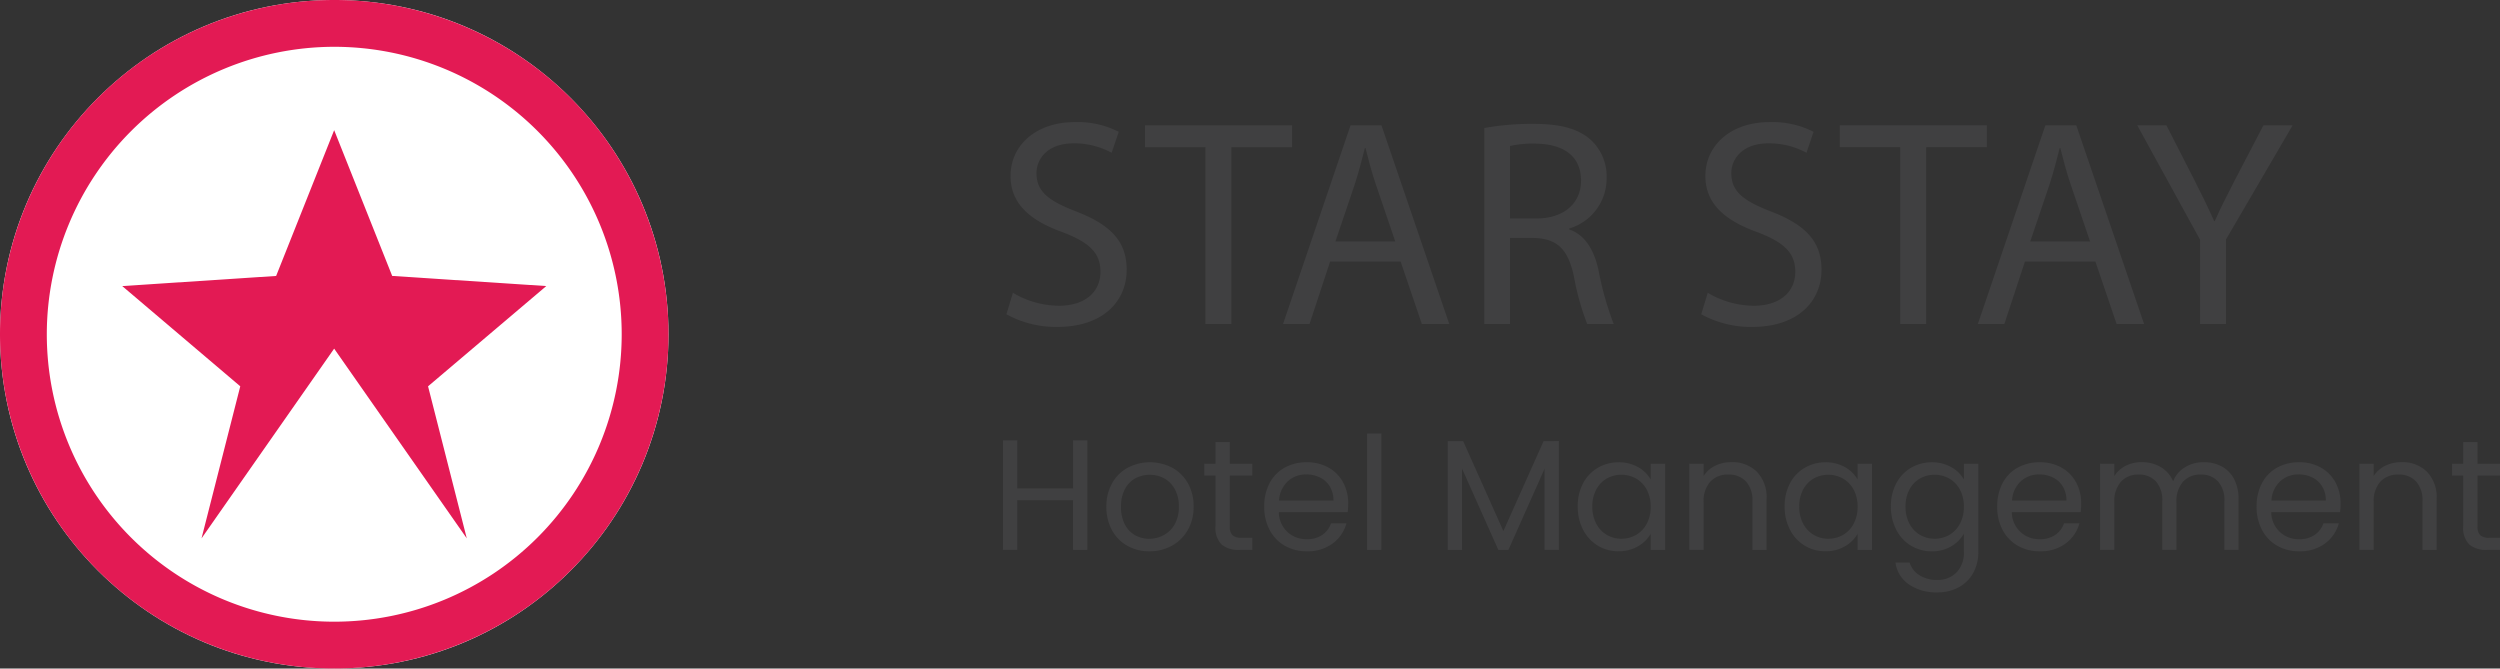
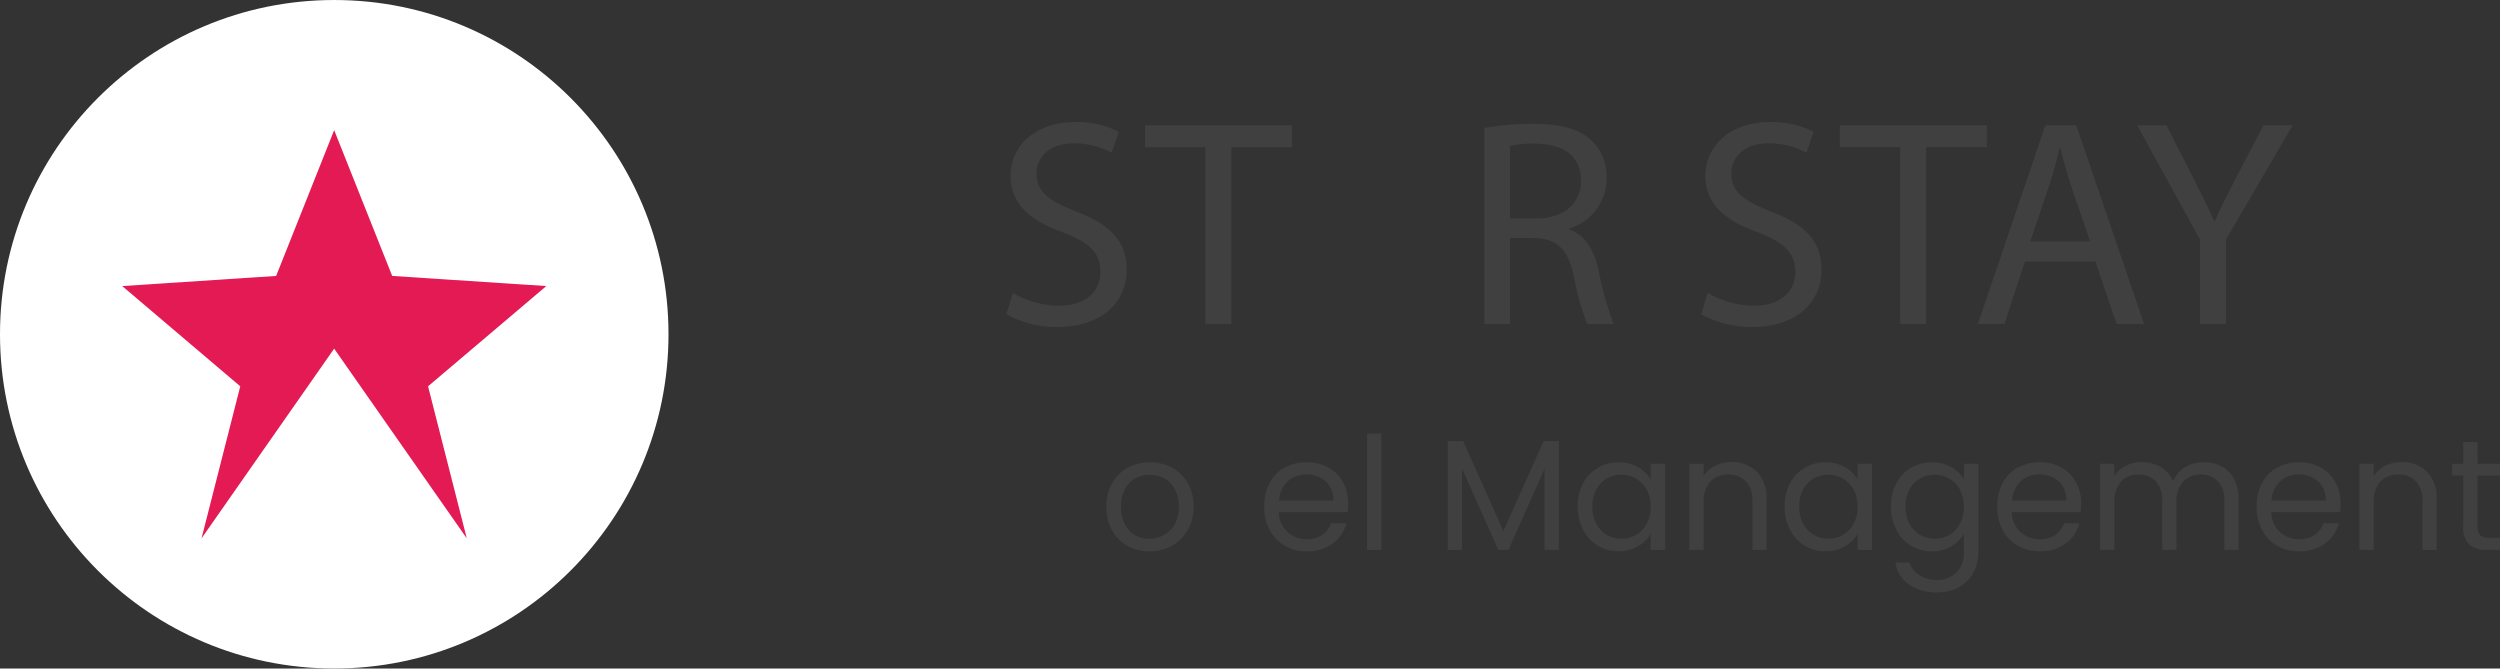
<svg xmlns="http://www.w3.org/2000/svg" width="254.831" height="68.143" viewBox="0 0 254.831 68.143">
  <rect x="0" y="0" width="254.831" height="68.143" fill="#333333" stroke="none" />
  <g id="Group_558" data-name="Group 558" transform="translate(-9817.001 -11061.695)">
    <g id="Group_525" data-name="Group 525" transform="translate(9698.292 10275.38)">
      <g id="Group_524" data-name="Group 524">
        <path id="Path_1400" data-name="Path 1400" d="M221.958,816.158a9.263,9.263,0,0,0,4.687,1.322c2.674,0,4.236-1.412,4.236-3.456,0-1.893-1.082-2.974-3.816-4.025-3.3-1.172-5.348-2.885-5.348-5.738,0-3.155,2.614-5.5,6.55-5.5a9.2,9.2,0,0,1,4.477.991l-.721,2.133a8.073,8.073,0,0,0-3.846-.961c-2.764,0-3.815,1.652-3.815,3.034,0,1.893,1.231,2.824,4.026,3.906,3.425,1.321,5.167,2.974,5.167,5.948,0,3.125-2.313,5.829-7.09,5.829a10.468,10.468,0,0,1-5.168-1.292Z" fill="#404041" />
        <path id="Path_1401" data-name="Path 1401" d="M241.58,801.316h-6.159v-2.224h14.993v2.224h-6.189v18.026h-2.644V801.316Z" fill="#404041" />
-         <path id="Path_1402" data-name="Path 1402" d="M254.291,812.974l-2.1,6.369h-2.7l6.88-20.25h3.155l6.91,20.25h-2.794l-2.164-6.369Zm6.64-2.043-1.983-5.829c-.451-1.322-.751-2.523-1.052-3.7h-.06c-.3,1.2-.631,2.434-1.021,3.665l-1.983,5.859Z" fill="#404041" />
        <path id="Path_1403" data-name="Path 1403" d="M270.007,799.363a27.176,27.176,0,0,1,5.018-.421c2.794,0,4.6.511,5.859,1.652a5.044,5.044,0,0,1,1.592,3.846,5.318,5.318,0,0,1-3.816,5.168v.09c1.562.541,2.494,1.983,2.975,4.086a32.348,32.348,0,0,0,1.562,5.559h-2.7a26.2,26.2,0,0,1-1.352-4.837c-.6-2.794-1.683-3.846-4.056-3.937h-2.463v8.773h-2.614V799.363Zm2.614,9.224H275.3c2.794,0,4.567-1.532,4.567-3.846,0-2.614-1.893-3.756-4.657-3.786a10.736,10.736,0,0,0-2.583.241v7.391Z" fill="#404041" />
        <path id="Path_1404" data-name="Path 1404" d="M292.784,816.158a9.263,9.263,0,0,0,4.687,1.322c2.674,0,4.236-1.412,4.236-3.456,0-1.893-1.082-2.974-3.816-4.025-3.3-1.172-5.348-2.885-5.348-5.738,0-3.155,2.614-5.5,6.55-5.5a9.2,9.2,0,0,1,4.477.991l-.721,2.133a8.073,8.073,0,0,0-3.846-.961c-2.764,0-3.816,1.652-3.816,3.034,0,1.893,1.232,2.824,4.026,3.906,3.425,1.321,5.167,2.974,5.167,5.948,0,3.125-2.313,5.829-7.09,5.829a10.468,10.468,0,0,1-5.168-1.292Z" fill="#404041" />
        <path id="Path_1405" data-name="Path 1405" d="M312.4,801.316h-6.159v-2.224h14.993v2.224H315.05v18.026h-2.644V801.316Z" fill="#404041" />
        <path id="Path_1406" data-name="Path 1406" d="M325.116,812.974l-2.1,6.369h-2.7l6.88-20.25h3.155l6.91,20.25H334.46l-2.163-6.369Zm6.64-2.043-1.983-5.829c-.451-1.322-.751-2.523-1.052-3.7h-.06c-.3,1.2-.631,2.434-1.021,3.665l-1.983,5.859Z" fill="#404041" />
        <path id="Path_1407" data-name="Path 1407" d="M342.965,819.343V810.75l-6.4-11.657h2.974l2.854,5.588c.781,1.532,1.382,2.765,2.013,4.177h.06c.571-1.322,1.262-2.645,2.043-4.177l2.914-5.588H352.4l-6.79,11.627v8.623Z" fill="#404041" />
      </g>
    </g>
    <g id="Group_527" data-name="Group 527" transform="translate(9698.292 10275.38)">
      <g id="Group_526" data-name="Group 526">
-         <path id="Path_1408" data-name="Path 1408" d="M229.546,831.2v11.17h-1.458V837.3H222.4v5.064h-1.458V831.2H222.4v4.9h5.689v-4.9Z" fill="#404041" />
        <path id="Path_1409" data-name="Path 1409" d="M233.625,841.949a3.994,3.994,0,0,1-1.571-1.595,4.887,4.887,0,0,1-.569-2.4,4.752,4.752,0,0,1,.585-2.38,4.03,4.03,0,0,1,1.6-1.587,4.895,4.895,0,0,1,4.52,0,4.056,4.056,0,0,1,1.6,1.579,4.735,4.735,0,0,1,.585,2.388,4.684,4.684,0,0,1-.6,2.4,4.169,4.169,0,0,1-1.627,1.595,4.664,4.664,0,0,1-2.275.562A4.493,4.493,0,0,1,233.625,841.949Zm3.709-1.09a2.8,2.8,0,0,0,1.114-1.1,3.543,3.543,0,0,0,.425-1.795,3.594,3.594,0,0,0-.417-1.795,2.736,2.736,0,0,0-1.09-1.1,3.149,3.149,0,0,0-2.924,0,2.641,2.641,0,0,0-1.066,1.1,3.717,3.717,0,0,0-.4,1.795,3.8,3.8,0,0,0,.393,1.811,2.615,2.615,0,0,0,1.05,1.1,2.95,2.95,0,0,0,1.442.36A3.076,3.076,0,0,0,237.334,840.859Z" fill="#404041" />
-         <path id="Path_1410" data-name="Path 1410" d="M244.065,834.786v5.176a1.236,1.236,0,0,0,.272.906,1.346,1.346,0,0,0,.946.264h1.074v1.234h-1.314a2.615,2.615,0,0,1-1.827-.561,2.408,2.408,0,0,1-.609-1.844v-5.176h-1.138v-1.2h1.138v-2.212h1.458v2.212h2.292v1.2h-2.292Z" fill="#404041" />
        <path id="Path_1411" data-name="Path 1411" d="M256.085,838.52h-7.02a2.759,2.759,0,0,0,2.852,2.756,2.7,2.7,0,0,0,1.579-.44,2.343,2.343,0,0,0,.89-1.178h1.57a3.775,3.775,0,0,1-1.41,2.059,4.257,4.257,0,0,1-2.628.794,4.441,4.441,0,0,1-2.236-.562,3.966,3.966,0,0,1-1.546-1.595,4.94,4.94,0,0,1-.561-2.4,5.018,5.018,0,0,1,.545-2.388,3.827,3.827,0,0,1,1.531-1.579,4.563,4.563,0,0,1,2.268-.553,4.406,4.406,0,0,1,2.211.545,3.768,3.768,0,0,1,1.482,1.5,4.425,4.425,0,0,1,.521,2.155A8.6,8.6,0,0,1,256.085,838.52Zm-1.827-2.621a2.4,2.4,0,0,0-1-.913,3.117,3.117,0,0,0-1.4-.312,2.7,2.7,0,0,0-1.883.705,2.87,2.87,0,0,0-.889,1.955h5.545A2.7,2.7,0,0,0,254.258,835.9Z" fill="#404041" />
        <path id="Path_1412" data-name="Path 1412" d="M259.515,830.507v11.859h-1.458V830.507Z" fill="#404041" />
        <path id="Path_1413" data-name="Path 1413" d="M277.608,831.276v11.09H276.15V834.1l-3.686,8.27h-1.025l-3.7-8.285v8.285h-1.458v-11.09h1.571l4.1,9.167,4.1-9.167Z" fill="#404041" />
        <path id="Path_1414" data-name="Path 1414" d="M280.076,835.579a3.946,3.946,0,0,1,1.5-1.578,4.11,4.11,0,0,1,2.124-.562,3.9,3.9,0,0,1,2,.5,3.313,3.313,0,0,1,1.266,1.25v-1.6h1.474v8.782h-1.474V840.73A3.434,3.434,0,0,1,285.677,842a3.861,3.861,0,0,1-1.995.505,3.975,3.975,0,0,1-2.115-.577,4.048,4.048,0,0,1-1.491-1.619,5.038,5.038,0,0,1-.545-2.371A4.927,4.927,0,0,1,280.076,835.579Zm6.49.65a2.834,2.834,0,0,0-1.082-1.13,3.071,3.071,0,0,0-2.99-.009,2.8,2.8,0,0,0-1.074,1.122,3.572,3.572,0,0,0-.4,1.731,3.655,3.655,0,0,0,.4,1.755,2.84,2.84,0,0,0,1.074,1.138,2.9,2.9,0,0,0,1.491.393,2.949,2.949,0,0,0,1.5-.393,2.831,2.831,0,0,0,1.082-1.138,3.618,3.618,0,0,0,.4-1.739A3.568,3.568,0,0,0,286.566,836.229Z" fill="#404041" />
        <path id="Path_1415" data-name="Path 1415" d="M297.785,834.394a3.732,3.732,0,0,1,.994,2.8v5.177h-1.442V837.4a2.827,2.827,0,0,0-.657-2.012,2.348,2.348,0,0,0-1.8-.7,2.4,2.4,0,0,0-1.835.722,2.947,2.947,0,0,0-.681,2.1v4.855h-1.458v-8.782h1.458v1.25a2.9,2.9,0,0,1,1.178-1.042,3.663,3.663,0,0,1,1.643-.368A3.555,3.555,0,0,1,297.785,834.394Z" fill="#404041" />
        <path id="Path_1416" data-name="Path 1416" d="M301.166,835.579a3.946,3.946,0,0,1,1.5-1.578,4.11,4.11,0,0,1,2.124-.562,3.9,3.9,0,0,1,2,.5,3.313,3.313,0,0,1,1.266,1.25v-1.6h1.474v8.782h-1.474V840.73A3.434,3.434,0,0,1,306.767,842a3.861,3.861,0,0,1-1.995.505,3.975,3.975,0,0,1-2.115-.577,4.048,4.048,0,0,1-1.491-1.619,5.038,5.038,0,0,1-.545-2.371A4.939,4.939,0,0,1,301.166,835.579Zm6.491.65a2.834,2.834,0,0,0-1.082-1.13,3.071,3.071,0,0,0-2.99-.009,2.8,2.8,0,0,0-1.074,1.122,3.572,3.572,0,0,0-.4,1.731,3.655,3.655,0,0,0,.4,1.755,2.84,2.84,0,0,0,1.074,1.138,2.9,2.9,0,0,0,1.491.393,2.949,2.949,0,0,0,1.5-.393,2.831,2.831,0,0,0,1.082-1.138,3.618,3.618,0,0,0,.4-1.739A3.568,3.568,0,0,0,307.657,836.229Z" fill="#404041" />
        <path id="Path_1417" data-name="Path 1417" d="M317.617,833.937a3.3,3.3,0,0,1,1.274,1.25v-1.6h1.474v8.975a4.387,4.387,0,0,1-.513,2.14,3.661,3.661,0,0,1-1.466,1.466,4.5,4.5,0,0,1-2.22.529,4.866,4.866,0,0,1-2.885-.817,3.193,3.193,0,0,1-1.362-2.228h1.442a2.291,2.291,0,0,0,.994,1.29,3.253,3.253,0,0,0,1.811.488,2.672,2.672,0,0,0,1.963-.753,2.843,2.843,0,0,0,.761-2.115v-1.843A3.515,3.515,0,0,1,317.608,842a3.769,3.769,0,0,1-1.987.513,4,4,0,0,1-3.623-2.2,5.038,5.038,0,0,1-.545-2.371A4.937,4.937,0,0,1,312,835.58,3.953,3.953,0,0,1,313.5,834a4.11,4.11,0,0,1,2.124-.562A3.9,3.9,0,0,1,317.617,833.937Zm.873,2.292a2.834,2.834,0,0,0-1.082-1.13,3.071,3.071,0,0,0-2.99-.009,2.8,2.8,0,0,0-1.074,1.122,3.572,3.572,0,0,0-.4,1.731,3.655,3.655,0,0,0,.4,1.755,2.84,2.84,0,0,0,1.074,1.138,2.9,2.9,0,0,0,1.491.393,2.949,2.949,0,0,0,1.5-.393,2.831,2.831,0,0,0,1.082-1.138,3.618,3.618,0,0,0,.4-1.739A3.568,3.568,0,0,0,318.49,836.229Z" fill="#404041" />
        <path id="Path_1418" data-name="Path 1418" d="M330.8,838.52h-7.02a2.759,2.759,0,0,0,2.852,2.756,2.7,2.7,0,0,0,1.579-.44,2.343,2.343,0,0,0,.89-1.178h1.57a3.775,3.775,0,0,1-1.41,2.059,4.257,4.257,0,0,1-2.628.794,4.441,4.441,0,0,1-2.236-.562,3.966,3.966,0,0,1-1.546-1.595,4.94,4.94,0,0,1-.561-2.4,5.018,5.018,0,0,1,.545-2.388,3.827,3.827,0,0,1,1.531-1.579,4.563,4.563,0,0,1,2.268-.553,4.406,4.406,0,0,1,2.211.545,3.768,3.768,0,0,1,1.482,1.5,4.425,4.425,0,0,1,.521,2.155A8.642,8.642,0,0,1,330.8,838.52Zm-1.827-2.621a2.4,2.4,0,0,0-1-.913,3.117,3.117,0,0,0-1.4-.312,2.7,2.7,0,0,0-1.883.705,2.87,2.87,0,0,0-.889,1.955h5.545A2.7,2.7,0,0,0,328.971,835.9Z" fill="#404041" />
        <path id="Path_1419" data-name="Path 1419" d="M345.157,833.849a3.07,3.07,0,0,1,1.266,1.273,4.252,4.252,0,0,1,.465,2.067v5.177h-1.442V837.4a2.847,2.847,0,0,0-.649-2.012,2.282,2.282,0,0,0-1.755-.7,2.345,2.345,0,0,0-1.811.729,3,3,0,0,0-.673,2.107v4.84h-1.442V837.4a2.847,2.847,0,0,0-.649-2.012,2.282,2.282,0,0,0-1.755-.7,2.345,2.345,0,0,0-1.811.729,3,3,0,0,0-.673,2.107v4.84H332.77v-8.782h1.458v1.266a2.892,2.892,0,0,1,1.162-1.058,3.527,3.527,0,0,1,1.61-.368,3.811,3.811,0,0,1,1.955.5,3.034,3.034,0,0,1,1.266,1.459,2.877,2.877,0,0,1,1.218-1.442,3.585,3.585,0,0,1,1.891-.513A3.856,3.856,0,0,1,345.157,833.849Z" fill="#404041" />
        <path id="Path_1420" data-name="Path 1420" d="M357.241,838.52h-7.02a2.759,2.759,0,0,0,2.852,2.756,2.7,2.7,0,0,0,1.579-.44,2.343,2.343,0,0,0,.89-1.178h1.57a3.775,3.775,0,0,1-1.41,2.059,4.257,4.257,0,0,1-2.628.794,4.441,4.441,0,0,1-2.236-.562,3.966,3.966,0,0,1-1.546-1.595,4.94,4.94,0,0,1-.561-2.4,5.018,5.018,0,0,1,.545-2.388,3.827,3.827,0,0,1,1.531-1.579,4.563,4.563,0,0,1,2.268-.553,4.406,4.406,0,0,1,2.211.545,3.768,3.768,0,0,1,1.482,1.5,4.425,4.425,0,0,1,.521,2.155A8.633,8.633,0,0,1,357.241,838.52Zm-1.827-2.621a2.4,2.4,0,0,0-1-.913,3.117,3.117,0,0,0-1.4-.312,2.7,2.7,0,0,0-1.883.705,2.87,2.87,0,0,0-.889,1.955h5.545A2.7,2.7,0,0,0,355.414,835.9Z" fill="#404041" />
        <path id="Path_1421" data-name="Path 1421" d="M366.087,834.394a3.732,3.732,0,0,1,.994,2.8v5.177h-1.442V837.4a2.827,2.827,0,0,0-.657-2.012,2.348,2.348,0,0,0-1.8-.7,2.4,2.4,0,0,0-1.835.722,2.947,2.947,0,0,0-.681,2.1v4.855h-1.458v-8.782h1.458v1.25a2.9,2.9,0,0,1,1.178-1.042,3.663,3.663,0,0,1,1.643-.368A3.552,3.552,0,0,1,366.087,834.394Z" fill="#404041" />
        <path id="Path_1422" data-name="Path 1422" d="M371.248,834.786v5.176a1.236,1.236,0,0,0,.272.906,1.346,1.346,0,0,0,.946.264h1.074v1.234h-1.314a2.615,2.615,0,0,1-1.827-.561,2.408,2.408,0,0,1-.609-1.844v-5.176h-1.138v-1.2h1.138v-2.212h1.458v2.212h2.292v1.2h-2.292Z" fill="#404041" />
      </g>
    </g>
    <g id="Group_532" data-name="Group 532" transform="translate(9698.292 10275.38)">
      <g id="Group_529" data-name="Group 529">
        <g id="Group_528" data-name="Group 528">
          <circle id="Ellipse_28" data-name="Ellipse 28" cx="34.071" cy="34.071" r="34.071" transform="translate(118.709 786.316)" fill="#fff" />
        </g>
-         <path id="Path_1423" data-name="Path 1423" d="M152.78,791.085a29.3,29.3,0,1,1-29.3,29.3,29.334,29.334,0,0,1,29.3-29.3m0-4.77a34.071,34.071,0,1,0,34.071,34.071,34.071,34.071,0,0,0-34.071-34.071Z" fill="#e31a54" />
      </g>
      <g id="Group_531" data-name="Group 531">
        <g id="Group_530" data-name="Group 530">
          <path id="Path_1424" data-name="Path 1424" d="M174.392,815.475l-15.706-1.033-5.915-14.859-5.915,14.859-15.688,1.033L143.2,825.692l-3.949,15.5,13.519-19.34,13.519,19.34-3.948-15.5Z" fill="#e31a54" />
        </g>
      </g>
    </g>
  </g>
</svg>